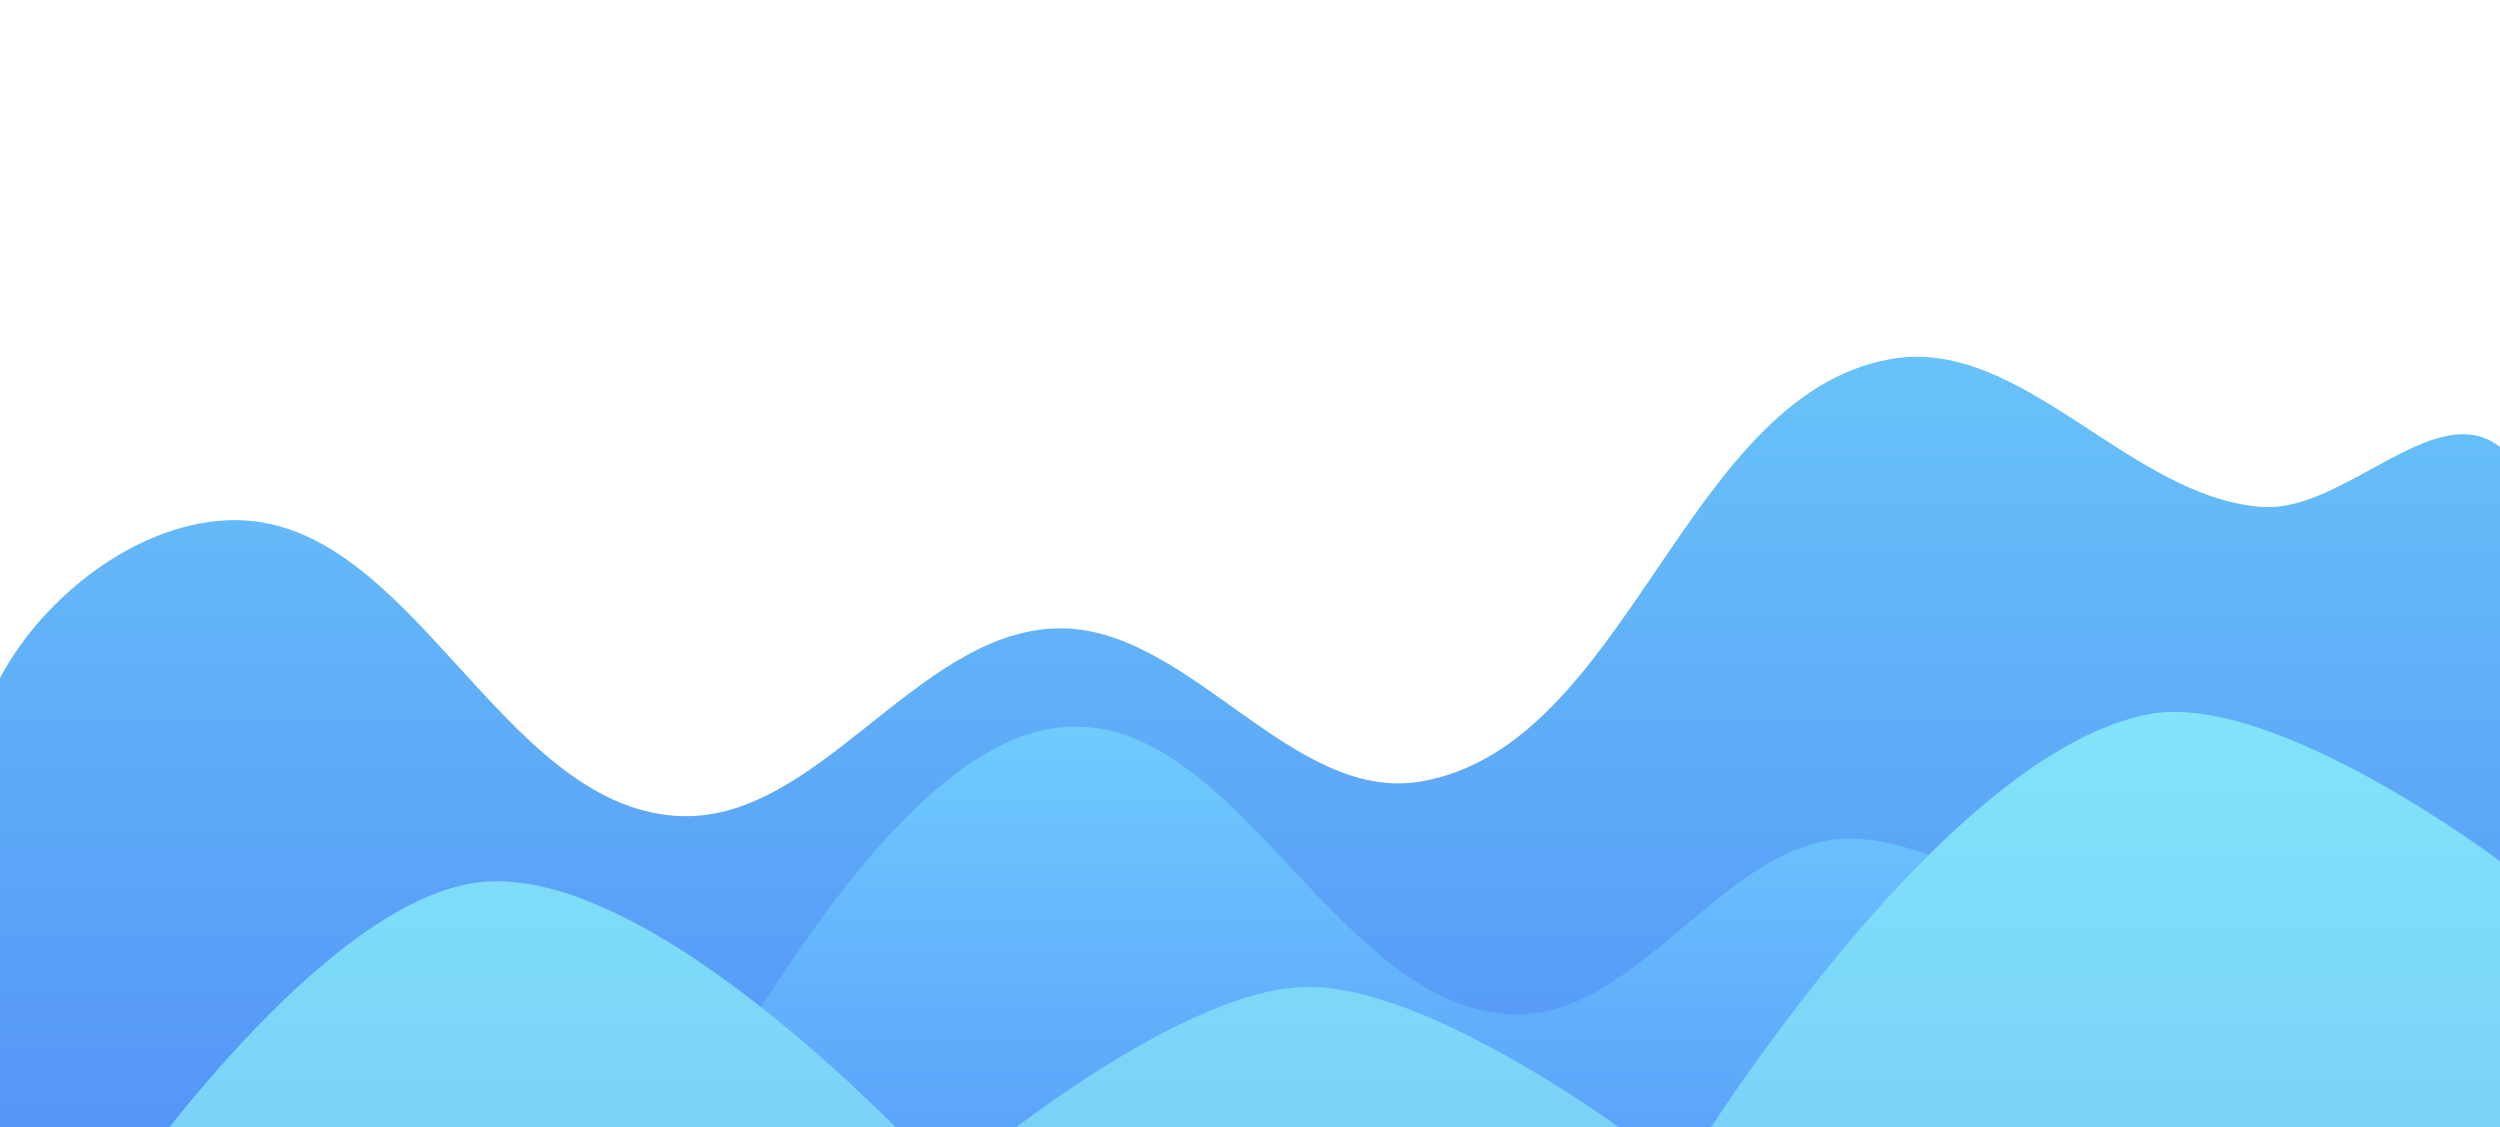
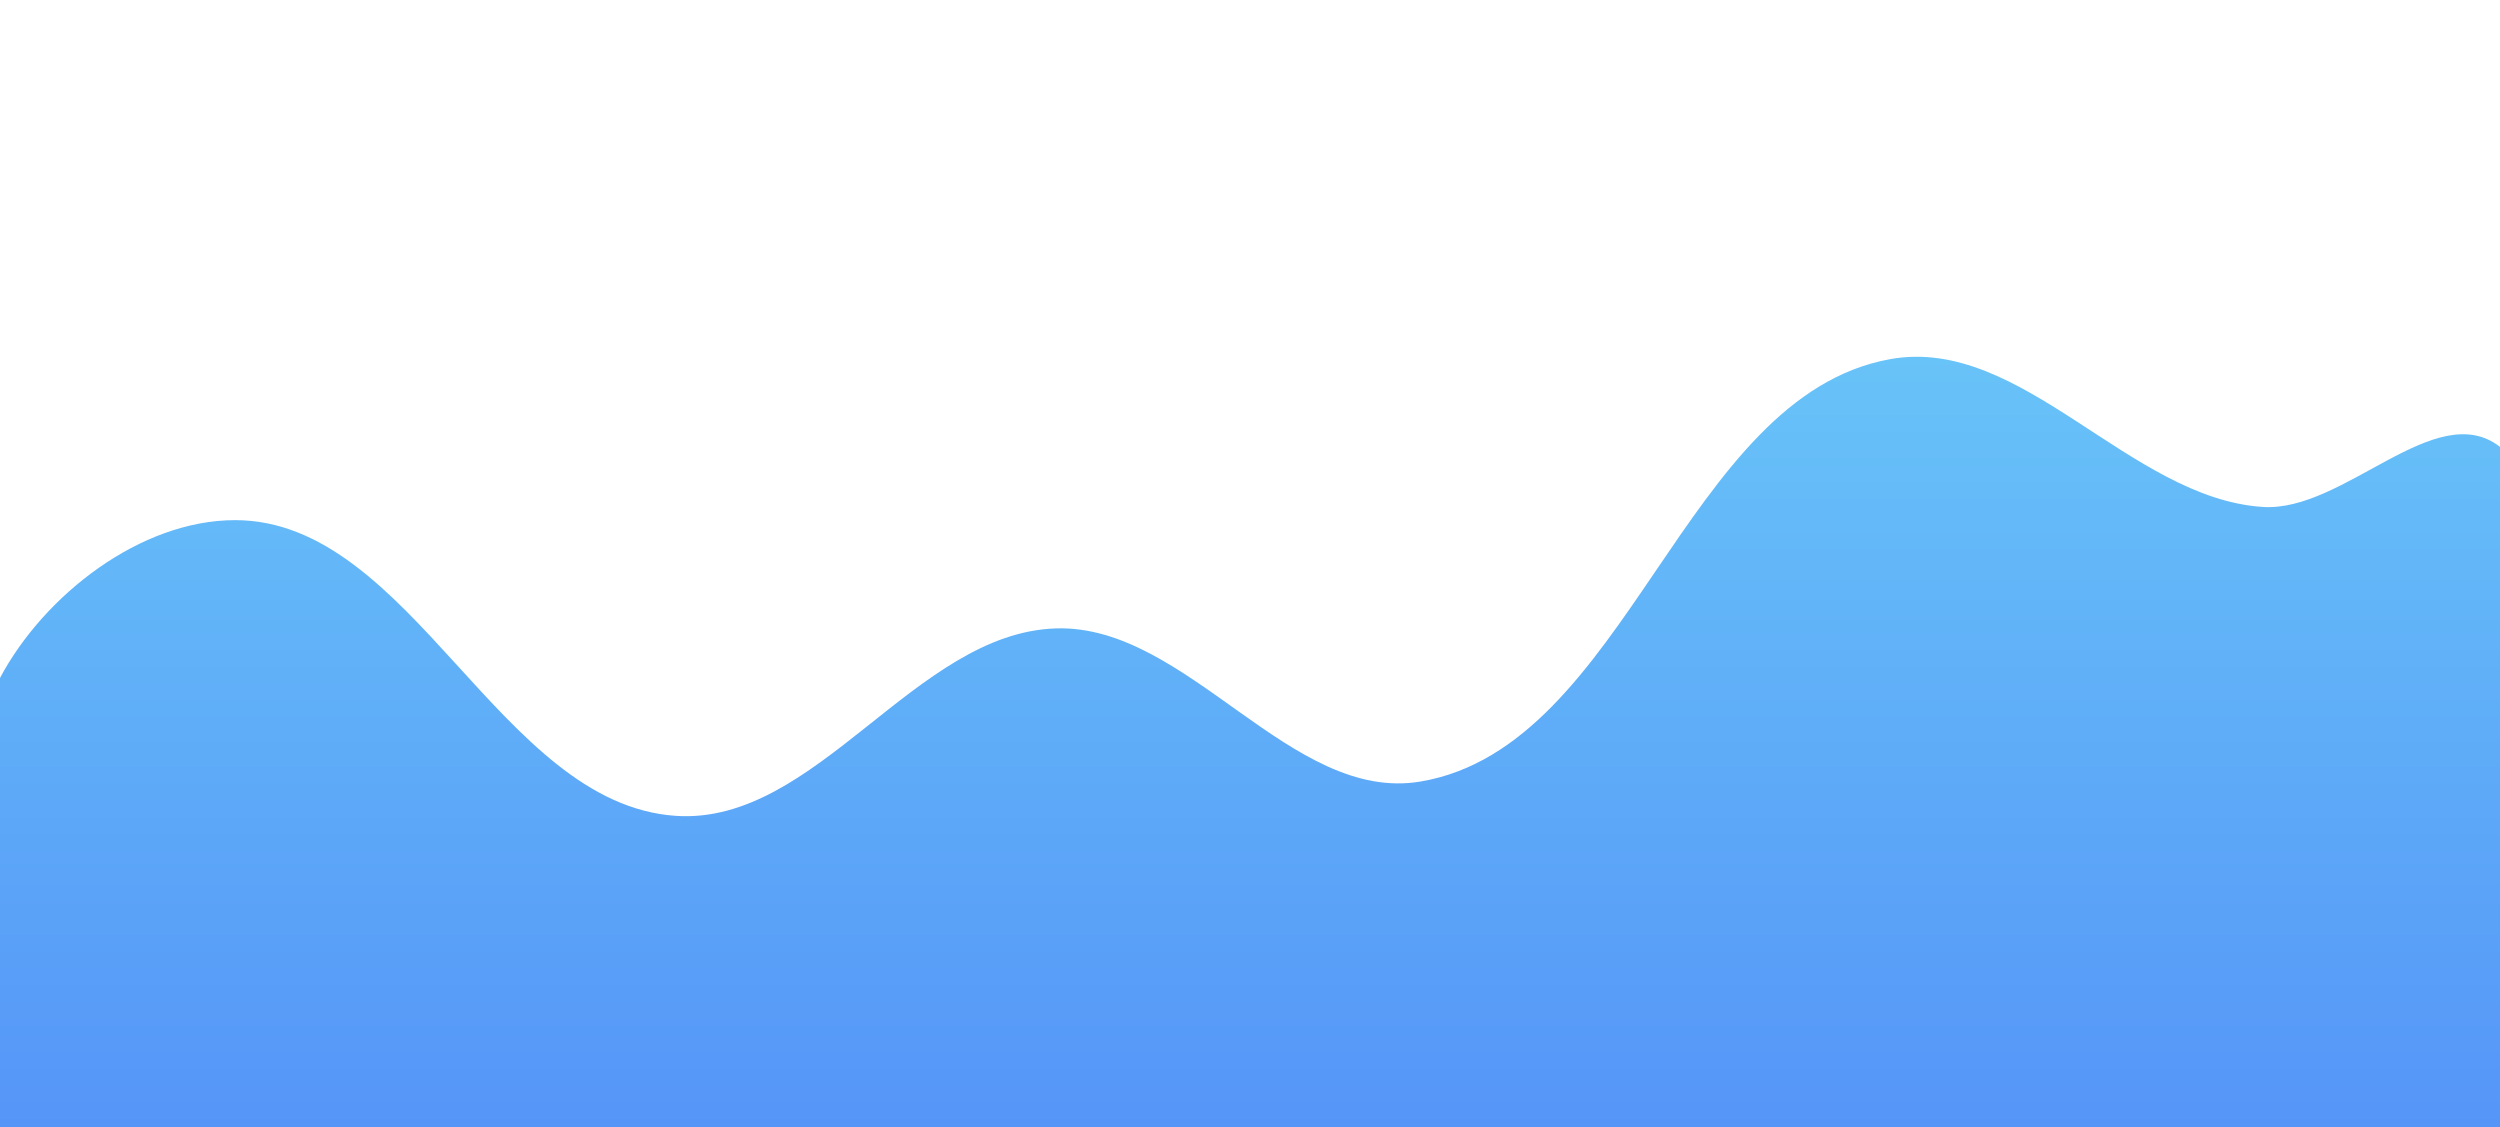
<svg xmlns="http://www.w3.org/2000/svg" xmlns:xlink="http://www.w3.org/1999/xlink" width="1530" height="690" viewBox="0 0 404.812 182.562" version="1.1" id="svg5" xml:space="preserve">
  <defs id="defs2">
    <linearGradient id="linearGradient8496">
      <stop style="stop-color:#82e3fa;stop-opacity:1;" offset="0" id="stop8492" />
      <stop style="stop-color:#79d0f7;stop-opacity:1;" offset="1" id="stop8494" />
    </linearGradient>
    <linearGradient id="linearGradient6989">
      <stop style="stop-color:#6fcbfe;stop-opacity:1;" offset="0" id="stop6985" />
      <stop style="stop-color:#5ca4fa;stop-opacity:1;" offset="1" id="stop6987" />
    </linearGradient>
    <linearGradient id="linearGradient3202">
      <stop style="stop-color:#68c3f8;stop-opacity:1;" offset="0" id="stop3198" />
      <stop style="stop-color:#5595f8;stop-opacity:1;" offset="1" id="stop3200" />
    </linearGradient>
    <linearGradient xlink:href="#linearGradient3202" id="linearGradient3204" x1="-5.072" y1="57.769" x2="-5.072" y2="182.562" gradientUnits="userSpaceOnUse" />
    <linearGradient xlink:href="#linearGradient6989" id="linearGradient6991" x1="110.756" y1="117.866" x2="110.756" y2="182.562" gradientUnits="userSpaceOnUse" />
    <linearGradient xlink:href="#linearGradient8496" id="linearGradient8498" x1="18.99" y1="115.272" x2="18.99" y2="193.831" gradientUnits="userSpaceOnUse" />
  </defs>
  <g id="layer1">
    <path style="display:inline;fill:url(#linearGradient3204);fill-opacity:1;stroke-width:0.265" d="M 0,109.776 C 7.186,96.294 22.773,84.229 38.05,84.224 c 28.656,-0.009 42.805,45.984 71.398,47.884 22.83,1.517 38.695,-29.666 61.565,-30.355 21.323,-0.642 37.964,28.346 59,24.797 33.633,-5.675 42.526,-62.397 76.101,-68.405 21.283,-3.808 38.707,22.537 60.282,23.942 13.182,0.859 27.992,-17.84 38.416,-9.727 28.988,22.563 0,110.203 0,110.203 H 0 c 0,0 -11.412,-51.376 0,-72.786 z" id="path233" />
-     <path style="display:inline;fill:url(#linearGradient6991);fill-opacity:1;stroke-width:0.265" d="m 110.756,182.562 c 2.619,0 31.023,-60.888 60.243,-64.697 28.79,-3.753 44.711,45.051 73.713,46.398 20.951,0.973 35.19,-29.668 56.127,-28.437 28.103,1.652 70.345,46.736 70.345,46.736 z" id="path6983" />
-     <path style="display:inline;fill:url(#linearGradient8498);fill-opacity:1;stroke-width:0.265" d="m 18.99,193.831 c 0,0 33.621,-49.369 59.775,-51.082 29.631,-1.941 74.694,48.545 74.694,48.545 0,0 35.966,-31.072 57.944,-31.485 22.636,-0.425 60.854,30.163 60.854,30.163 0,0 40.952,-67.642 75.671,-74.325 20.183,-3.885 56.885,23.789 56.885,23.789 l 10e-6,54.395 z" id="path8490" />
  </g>
</svg>